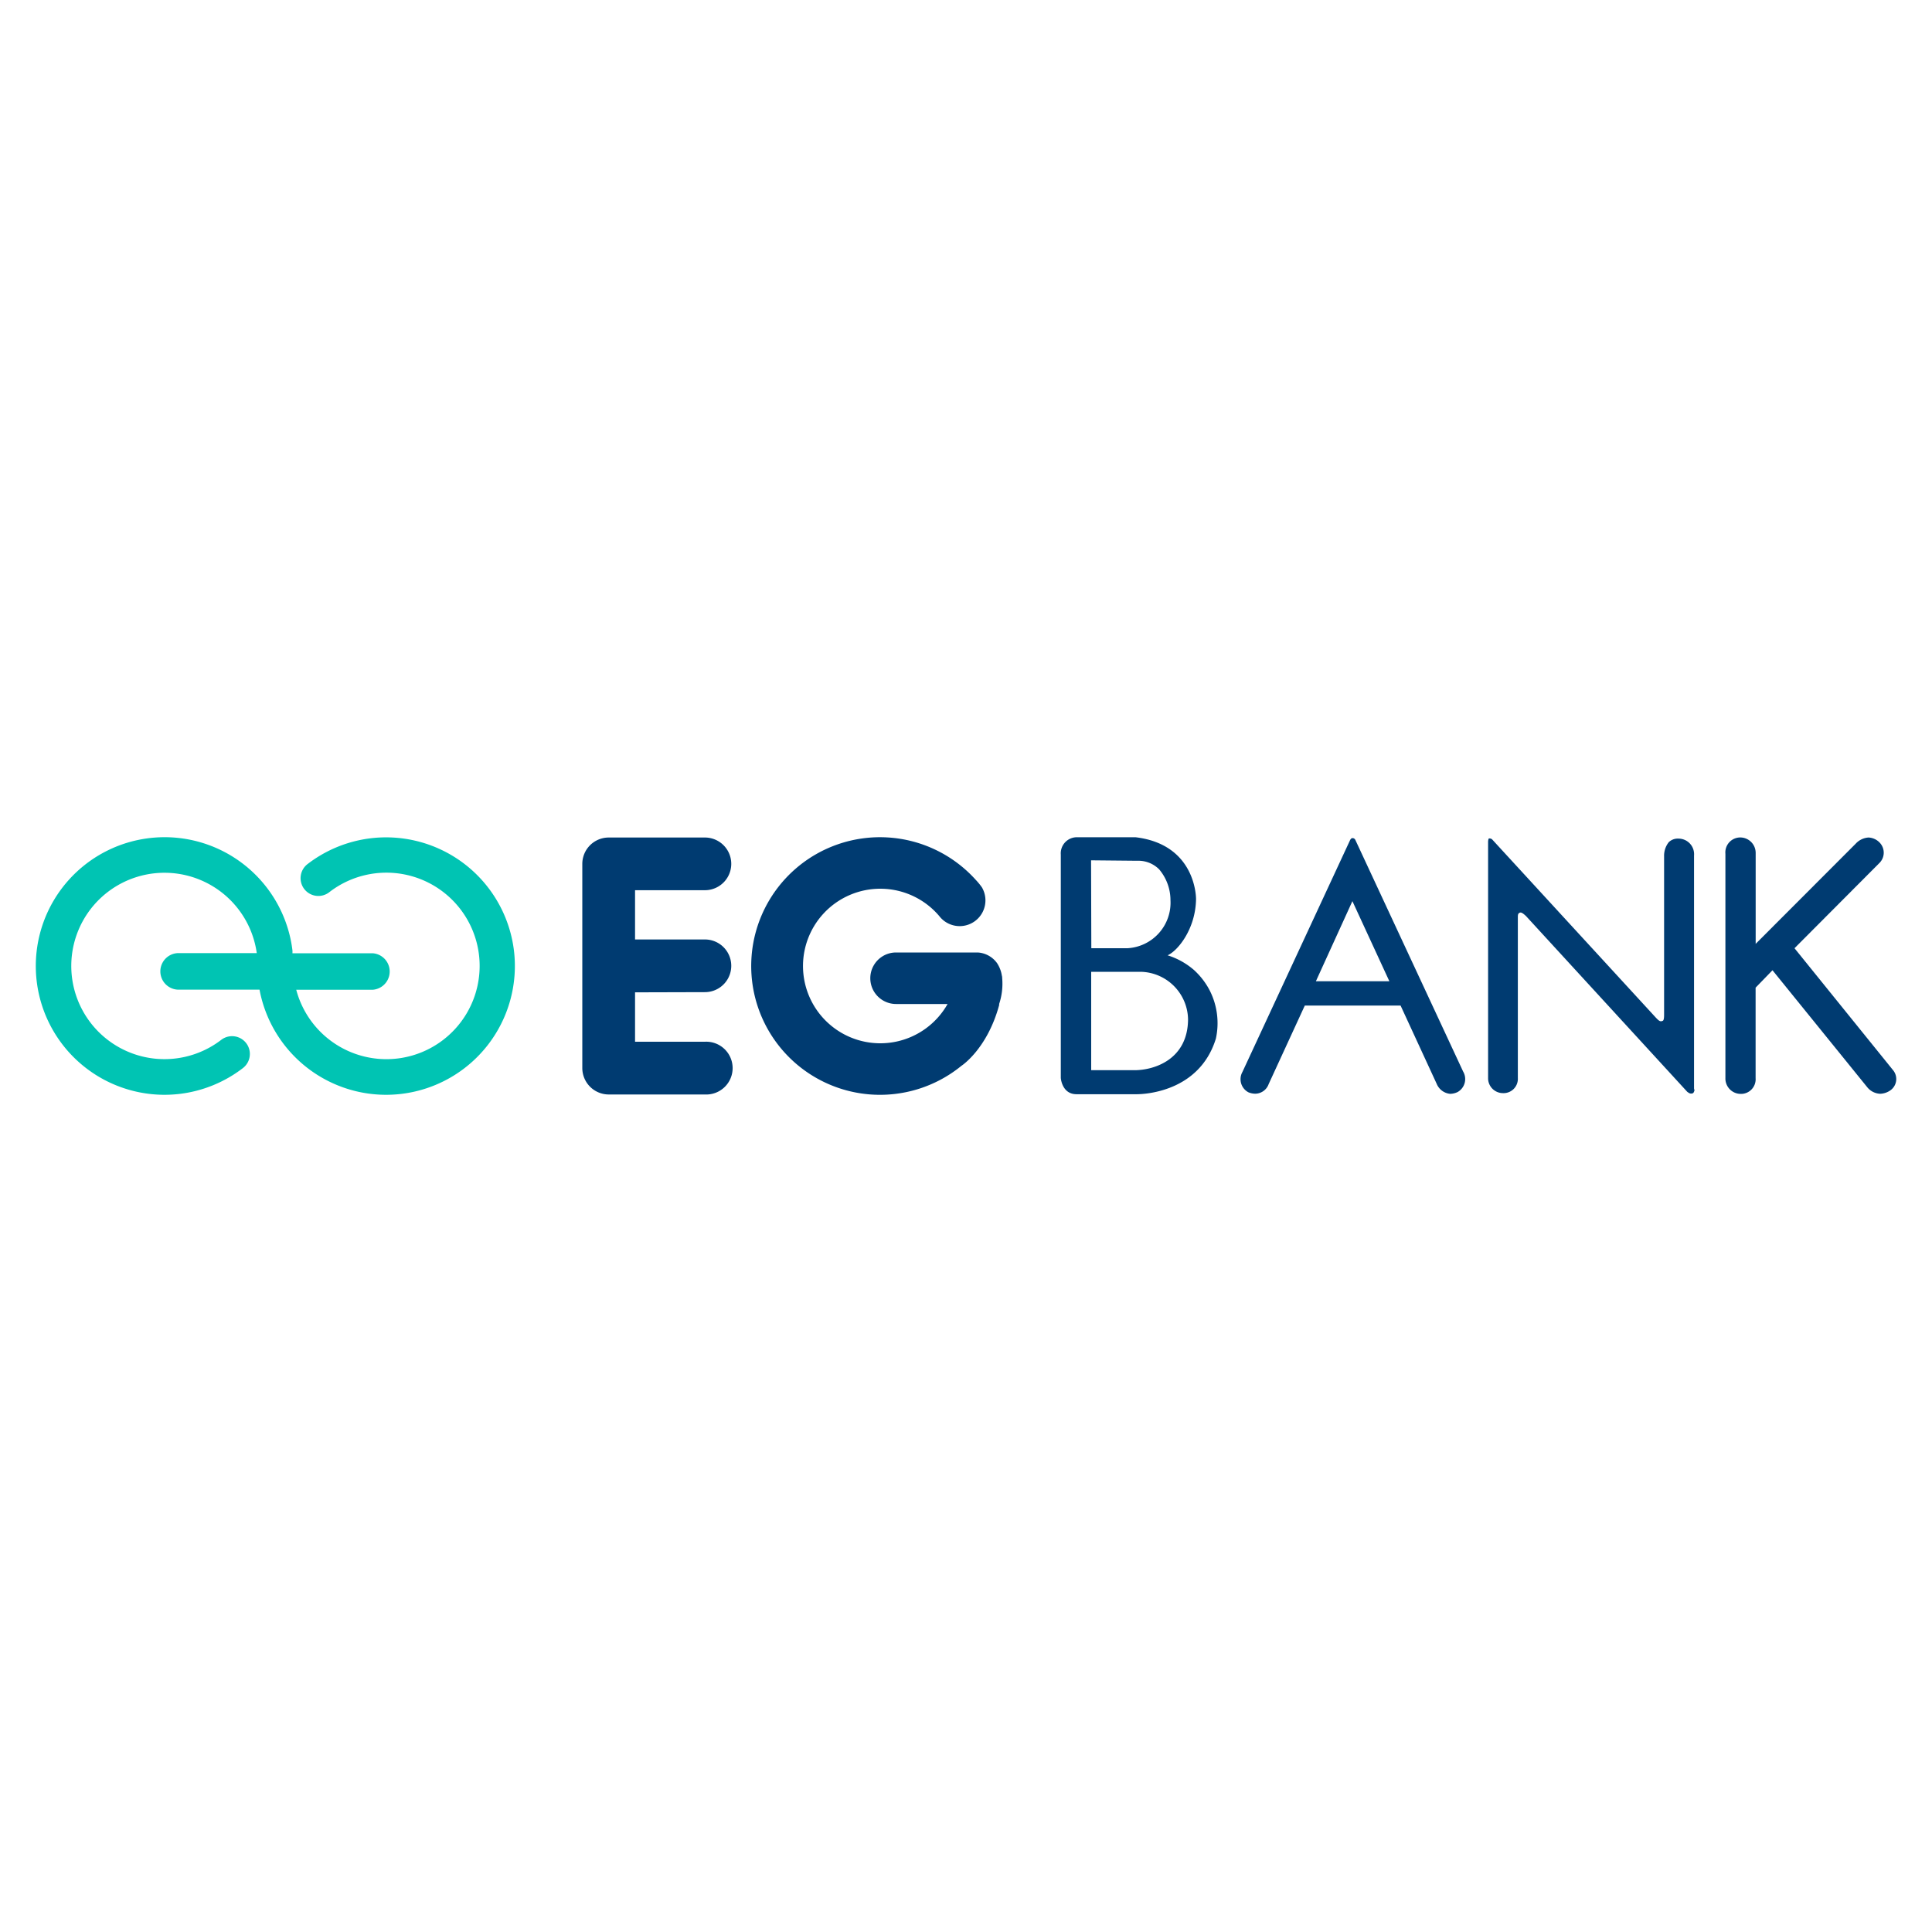
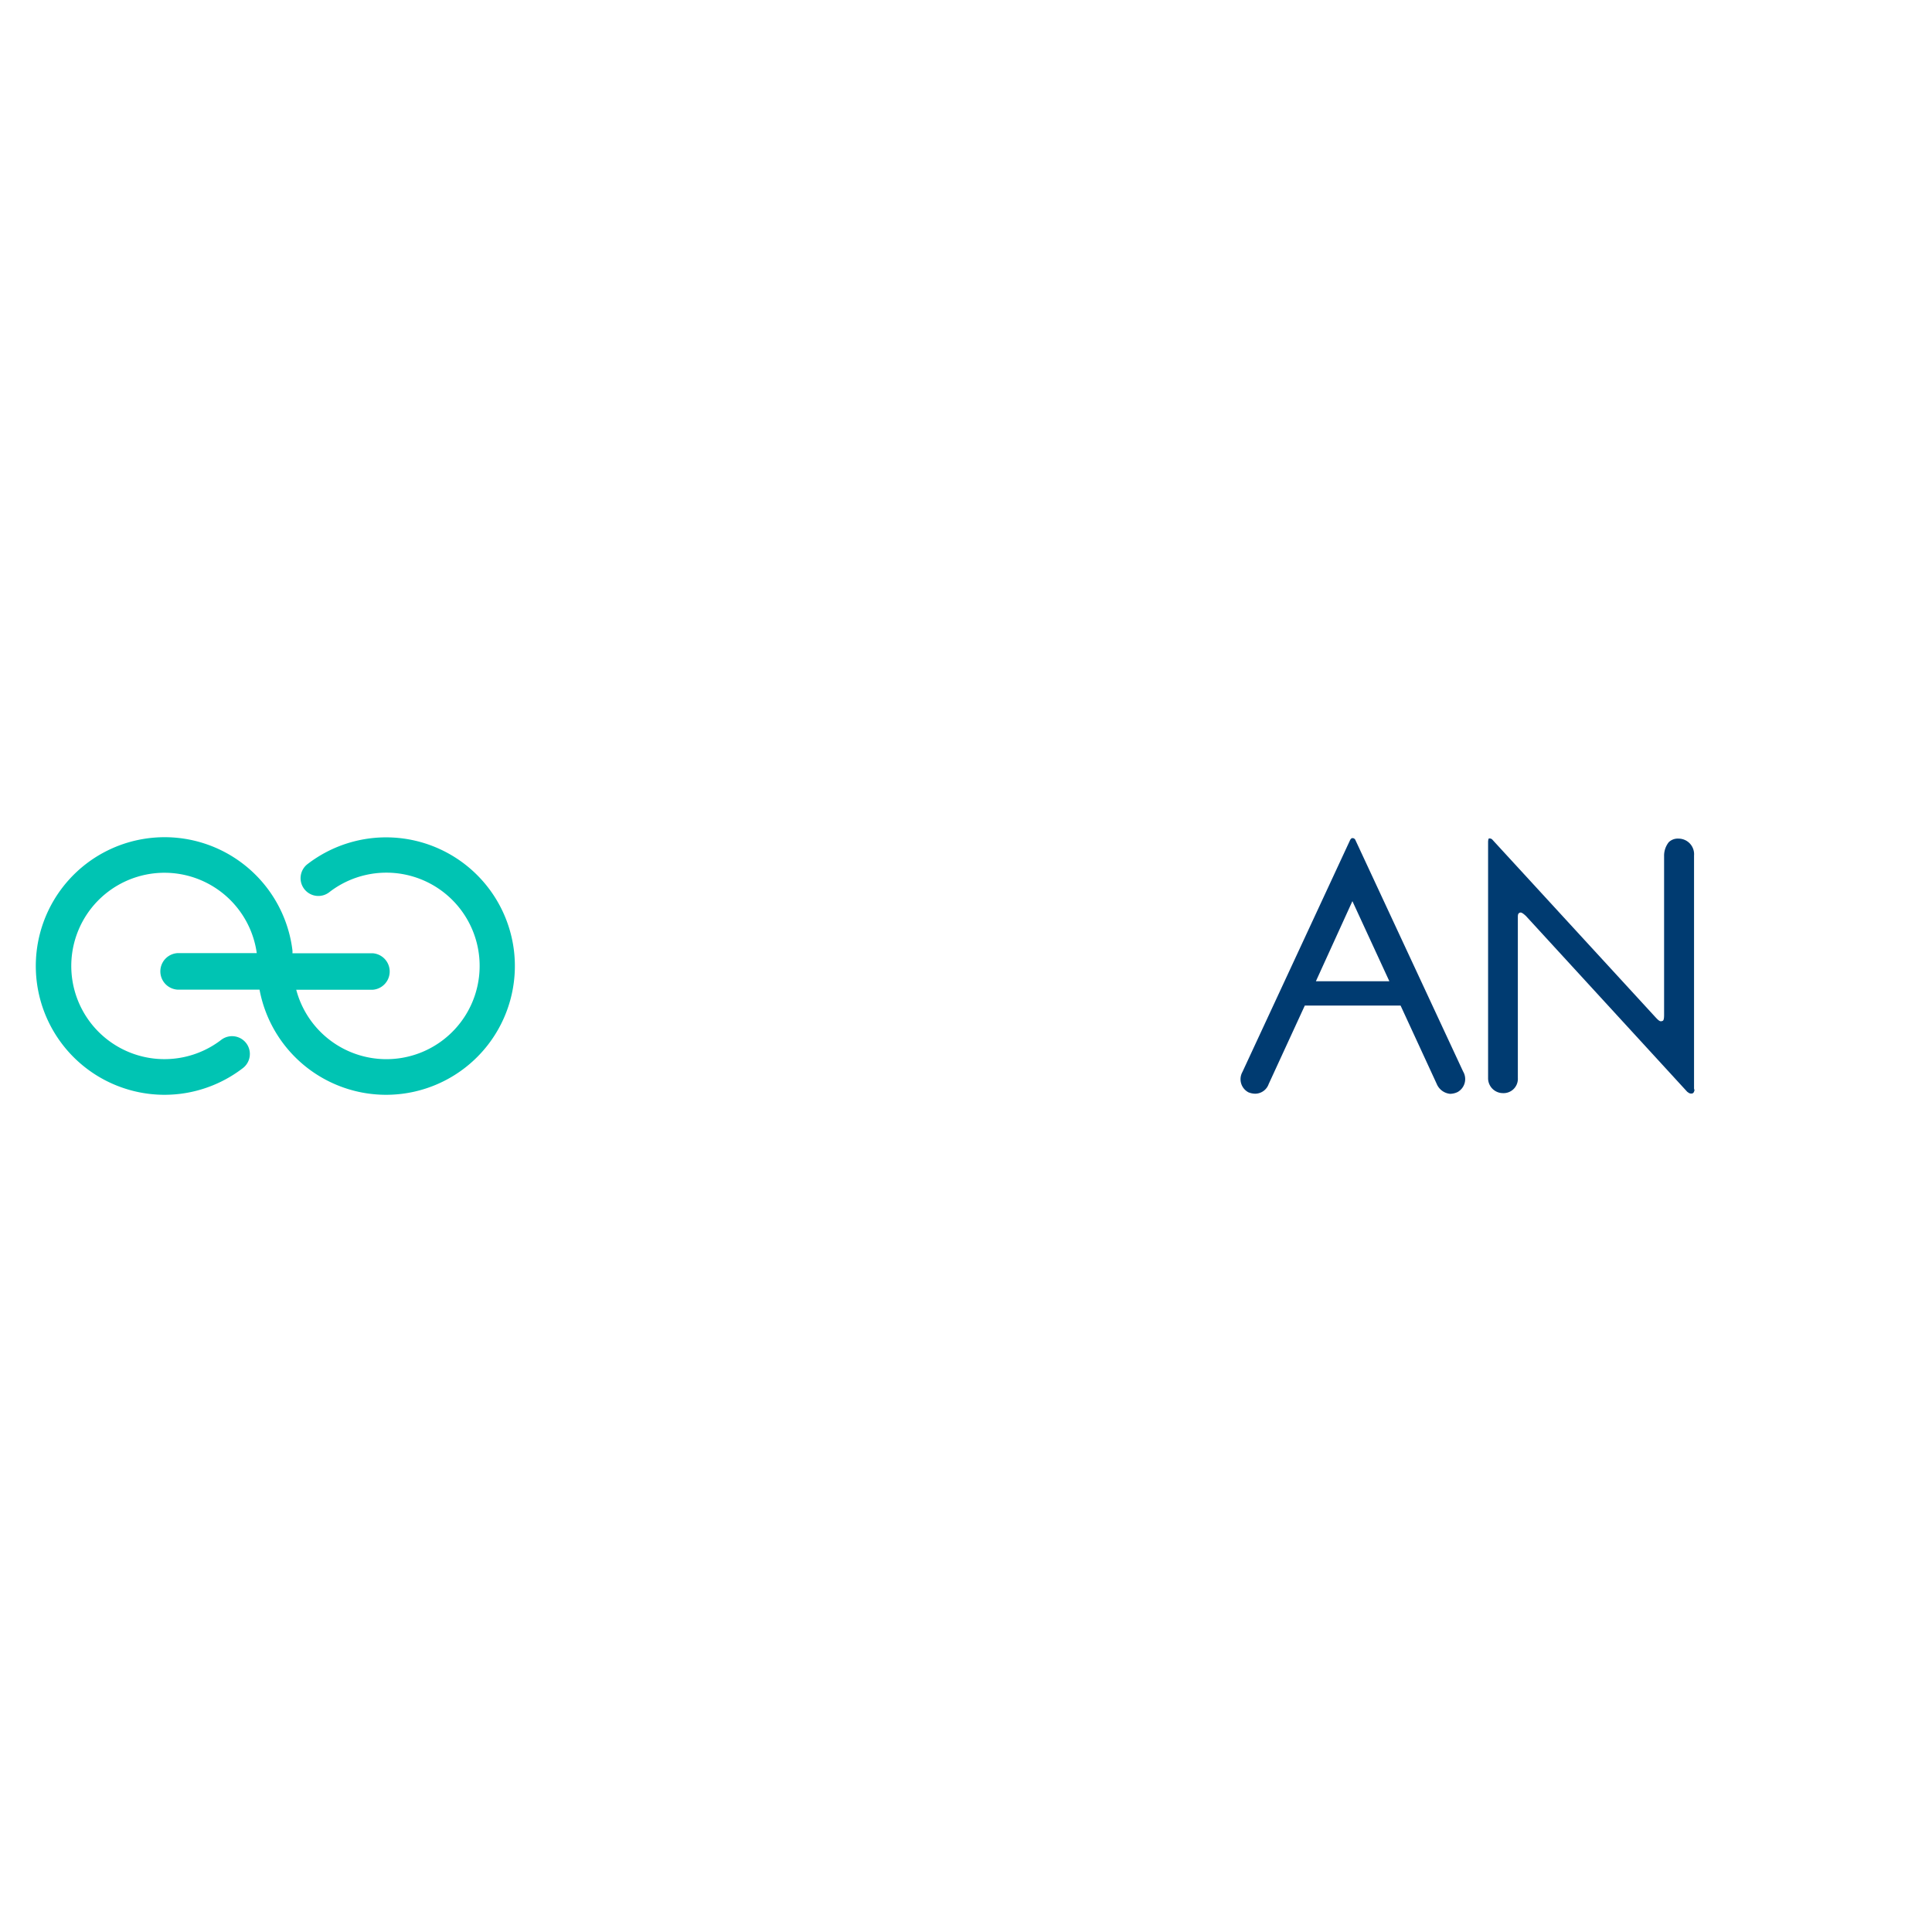
<svg xmlns="http://www.w3.org/2000/svg" id="图层_1" data-name="图层 1" viewBox="0 0 300 300">
  <defs>
    <style>.cls-1{fill:#003b71;}.cls-2{fill:#00c4b3;}</style>
  </defs>
  <title>画板 161</title>
-   <path class="cls-1" d="M109.46,154.06a4.09,4.09,0,1,0,0-8.18H98.61v-7.65h10.85a4.09,4.09,0,1,0,0-8.18H94.52a4.1,4.1,0,0,0-4.1,4.09v31.71a4.11,4.11,0,0,0,4.1,4.1h14.94a4.1,4.1,0,1,0,0-8.19H98.61v-7.67Z" />
-   <path class="cls-1" d="M155.62,151.9s0-.27-.05-.39a4.85,4.85,0,0,0-.7-1.88.35.35,0,0,0-.05-.08h0a4,4,0,0,0-3-1.65H139.14a4,4,0,0,0,0,8h8a12,12,0,1,1-1.34-13.71l.18.22a4,4,0,0,0,6.48-4.64,10.6,10.6,0,0,0-.94-1.14h0a20,20,0,1,0-2.23,28.87v0s4-2.58,5.86-9.44l0-.09s0-.05,0-.08h0A10,10,0,0,0,155.62,151.9Z" />
  <path class="cls-1" d="M225.17,169.85a2.52,2.52,0,0,1-2.08-1.55l-5.61-12.16H202.61L197,168.33a2.24,2.24,0,0,1-2.08,1.5,2.85,2.85,0,0,1-1.07-.22,2.3,2.3,0,0,1-.93-3.15l16.68-35.92c.17-.39.35-.4.38-.4l.08,0,0,0a.49.49,0,0,1,.41.31l16.72,35.93a2.31,2.31,0,0,1-.85,3.19,2.82,2.82,0,0,1-1.16.28Zm-20.84-17.48h11.41L210,139.93Z" />
-   <path class="cls-1" d="M270.36,169.86a2.39,2.39,0,0,1-2.44-2.46V132.58a2.32,2.32,0,0,1,2.36-2.54,2.4,2.4,0,0,1,2.34,2.39h0v14.13L288.16,131a2.93,2.93,0,0,1,2-.95,2.55,2.55,0,0,1,1.76.84,2.25,2.25,0,0,1-.1,3.13l-13.17,13.22,15.29,18.92a2.15,2.15,0,0,1-.35,3.11,2.93,2.93,0,0,1-1.63.57,2.71,2.71,0,0,1-2-1l-14.73-18.18-2.62,2.7v14.06A2.27,2.27,0,0,1,270.36,169.86Z" />
  <path class="cls-1" d="M263.05,169.17v0h0a1.76,1.76,0,0,0,0-.23V132.84a2.42,2.42,0,0,0-2.43-2.62,2,2,0,0,0-1.5.56,3.37,3.37,0,0,0-.72,2.15V157.5c0,.32,0,.88-.19,1a.64.64,0,0,1-.33.08c-.27,0-.67-.48-.74-.54l-25.38-27.63a.55.55,0,0,0-.39-.21.32.32,0,0,0-.17,0h0l0,0,0,0c-.07,0-.14.33-.13.63v36.58a2.31,2.31,0,0,0,2.3,2.33,2.22,2.22,0,0,0,2.32-2.35v0c0-.71,0-16.3,0-24.56,0,0,0-.35,0-.35,0-.33,0-.61.23-.72a.32.32,0,0,1,.21-.06c.21,0,.55.29.72.45a.77.77,0,0,1,.13.12l25,27.25a1,1,0,0,0,.17.12.7.7,0,0,0,.66.14.26.26,0,0,0,.09-.05h0a.27.27,0,0,0,.11-.14.87.87,0,0,0,.11-.44Z" />
-   <path class="cls-1" d="M187.85,153.81h0a11.28,11.28,0,0,0-2.25-3h0l-.07-.07-.11-.1h0a11.47,11.47,0,0,0-4.12-2.3c1.56-.67,4.36-4.07,4.42-8.74,0-.35-.09-8.47-9.37-9.59h-9a2.5,2.5,0,0,0-2.63,2.69v34.66c0,.1.2,2.55,2.44,2.55h9.34c1,0,9.71-.24,12.3-8.63A11.21,11.21,0,0,0,187.85,153.81Zm-18.43-20.22,7.19.07A4.54,4.54,0,0,1,180,135a7.43,7.43,0,0,1,1.75,4.77,7.08,7.08,0,0,1-6.69,7.47h-5.6Zm6.74,32.59h-6.72V150.9h7.68a7.51,7.51,0,0,1,7.36,7.4C184.43,164.52,179.23,166.18,176.16,166.18Z" />
  <path class="cls-2" d="M79.8,147.56a20,20,0,0,0-32-13.42,2.76,2.76,0,1,0,3.37,4.37A14.48,14.48,0,1,1,46,153.69H57.84a2.84,2.84,0,0,0,0-5.67H45.41a3.54,3.54,0,0,0,0-.46A20,20,0,1,0,25.5,170a20.76,20.76,0,0,0,2.48-.15,20,20,0,0,0,9.74-4,2.76,2.76,0,1,0-3.37-4.38A14.47,14.47,0,1,1,39.87,148H27.57a2.84,2.84,0,0,0,0,5.67H40.3A20,20,0,0,0,59.94,170a20.26,20.26,0,0,0,2.45-.15A20,20,0,0,0,79.8,147.56Z" />
</svg>